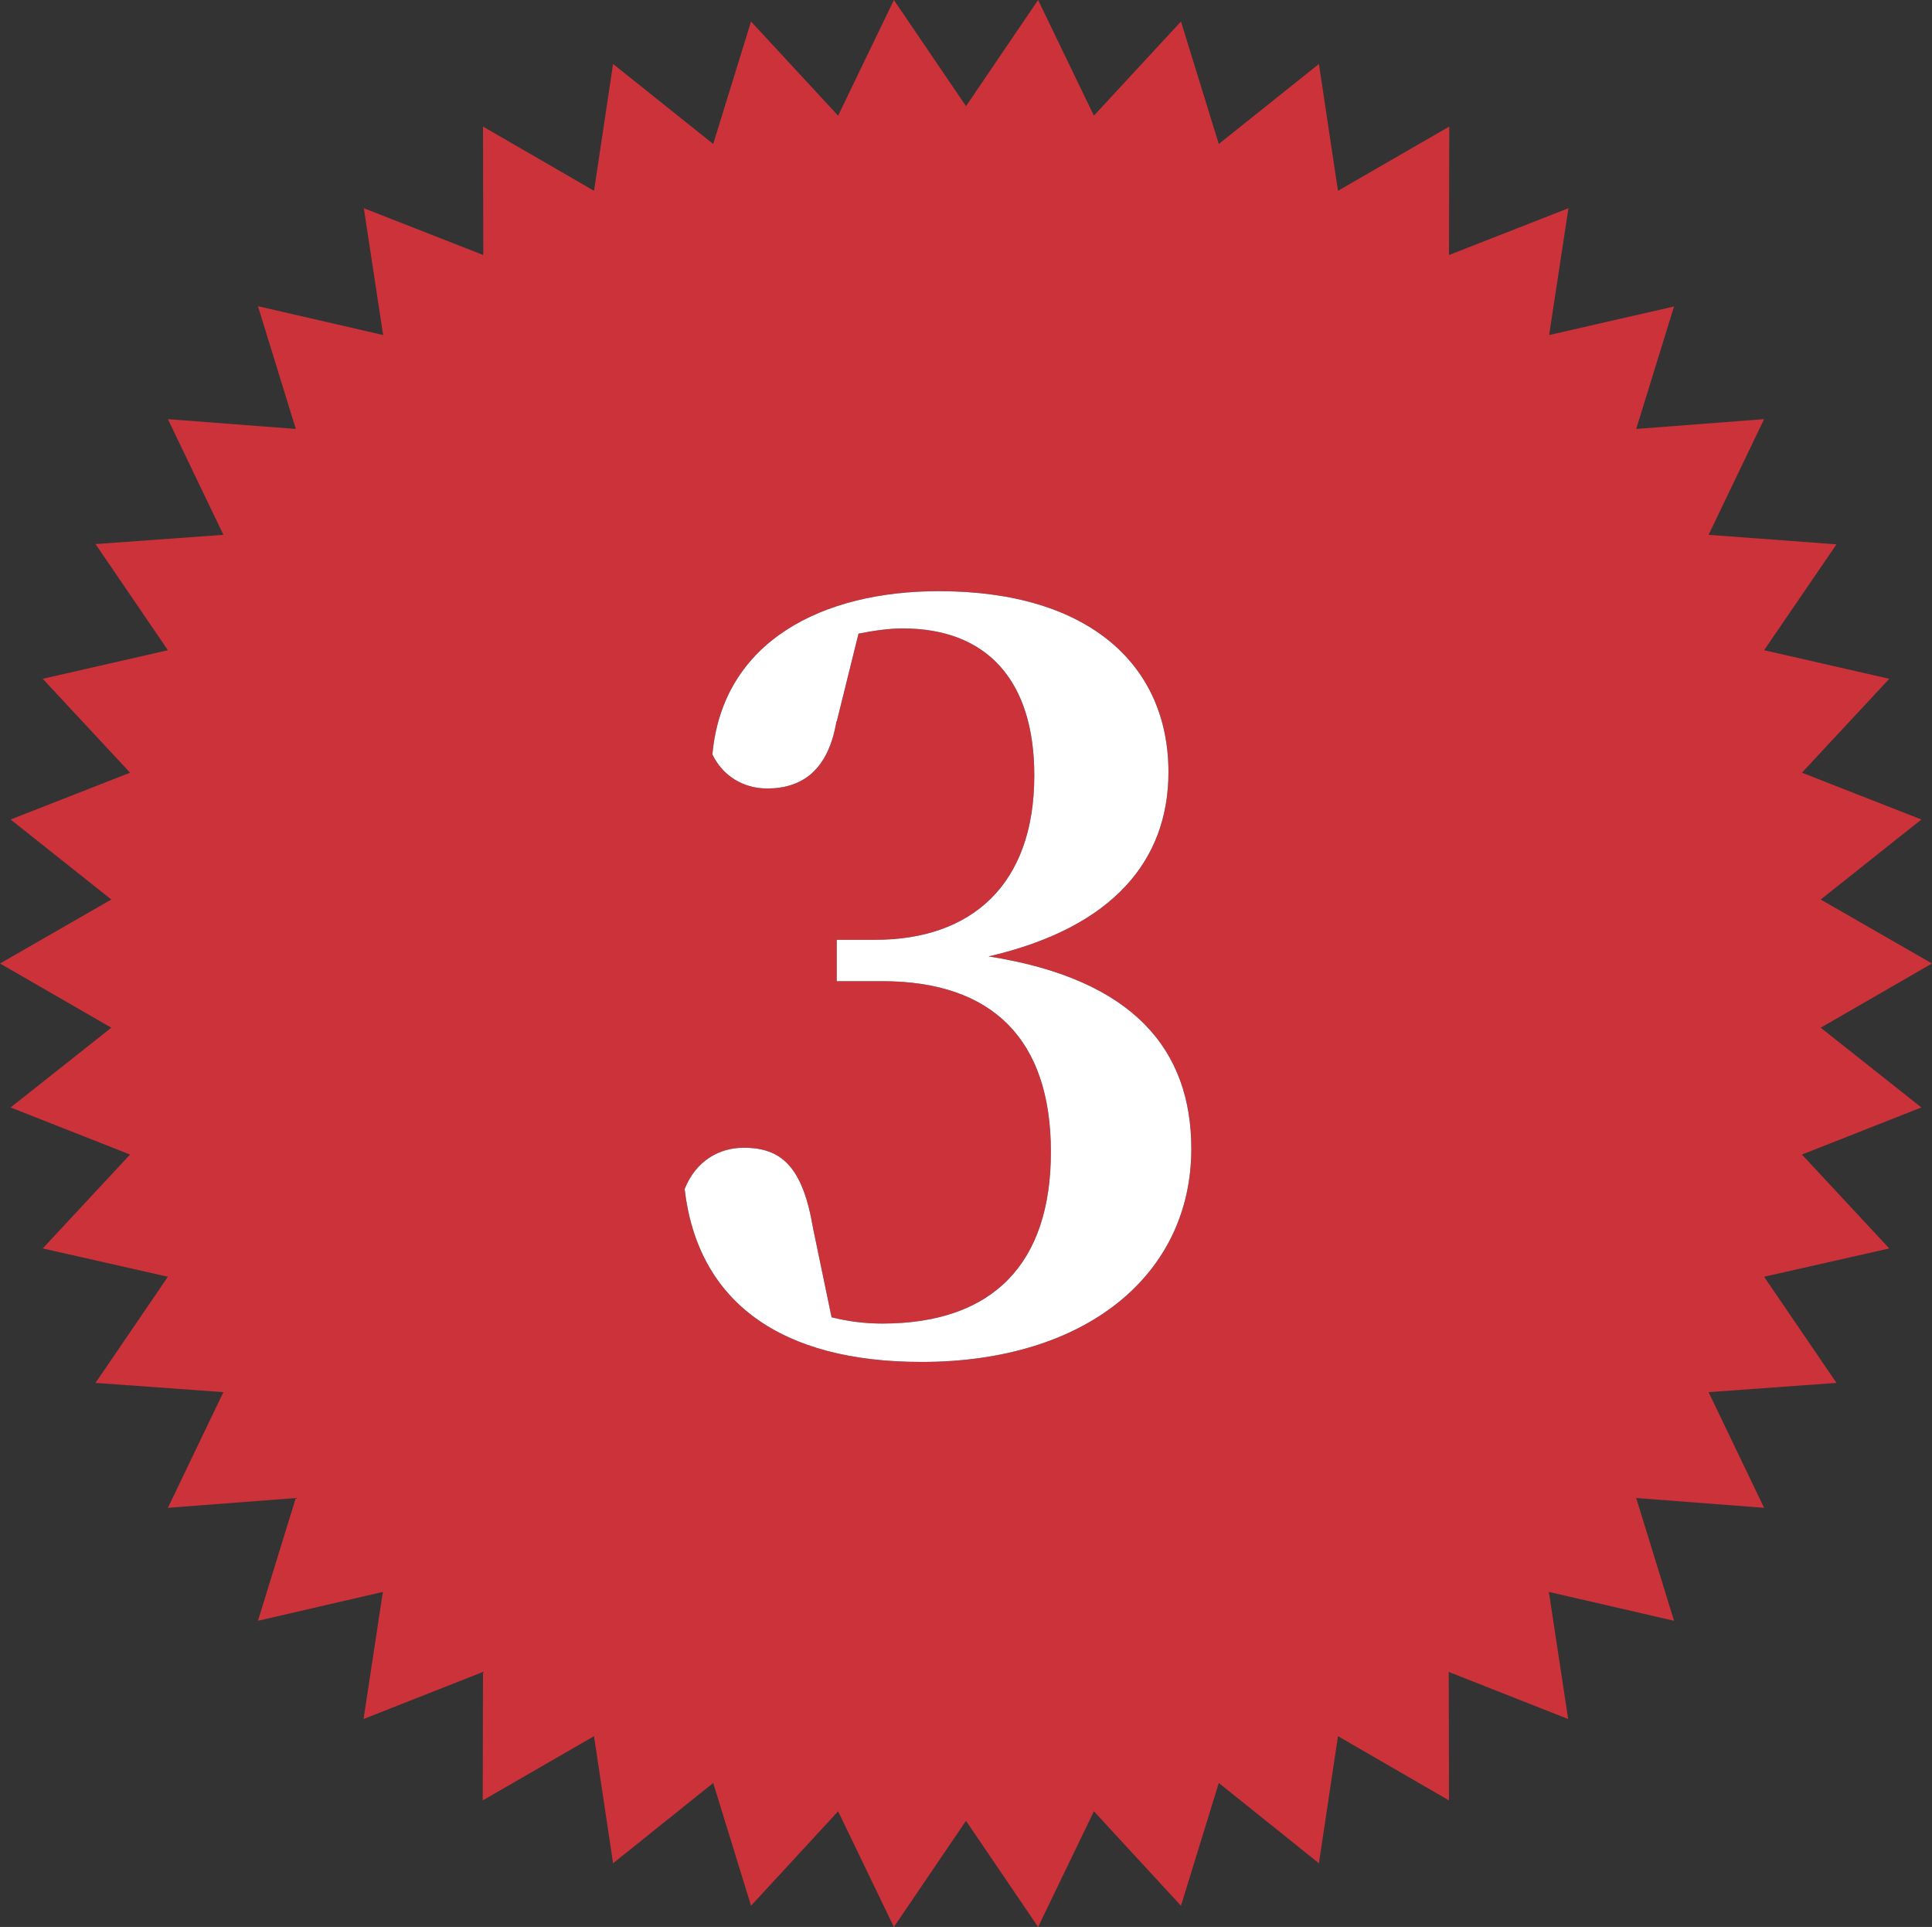
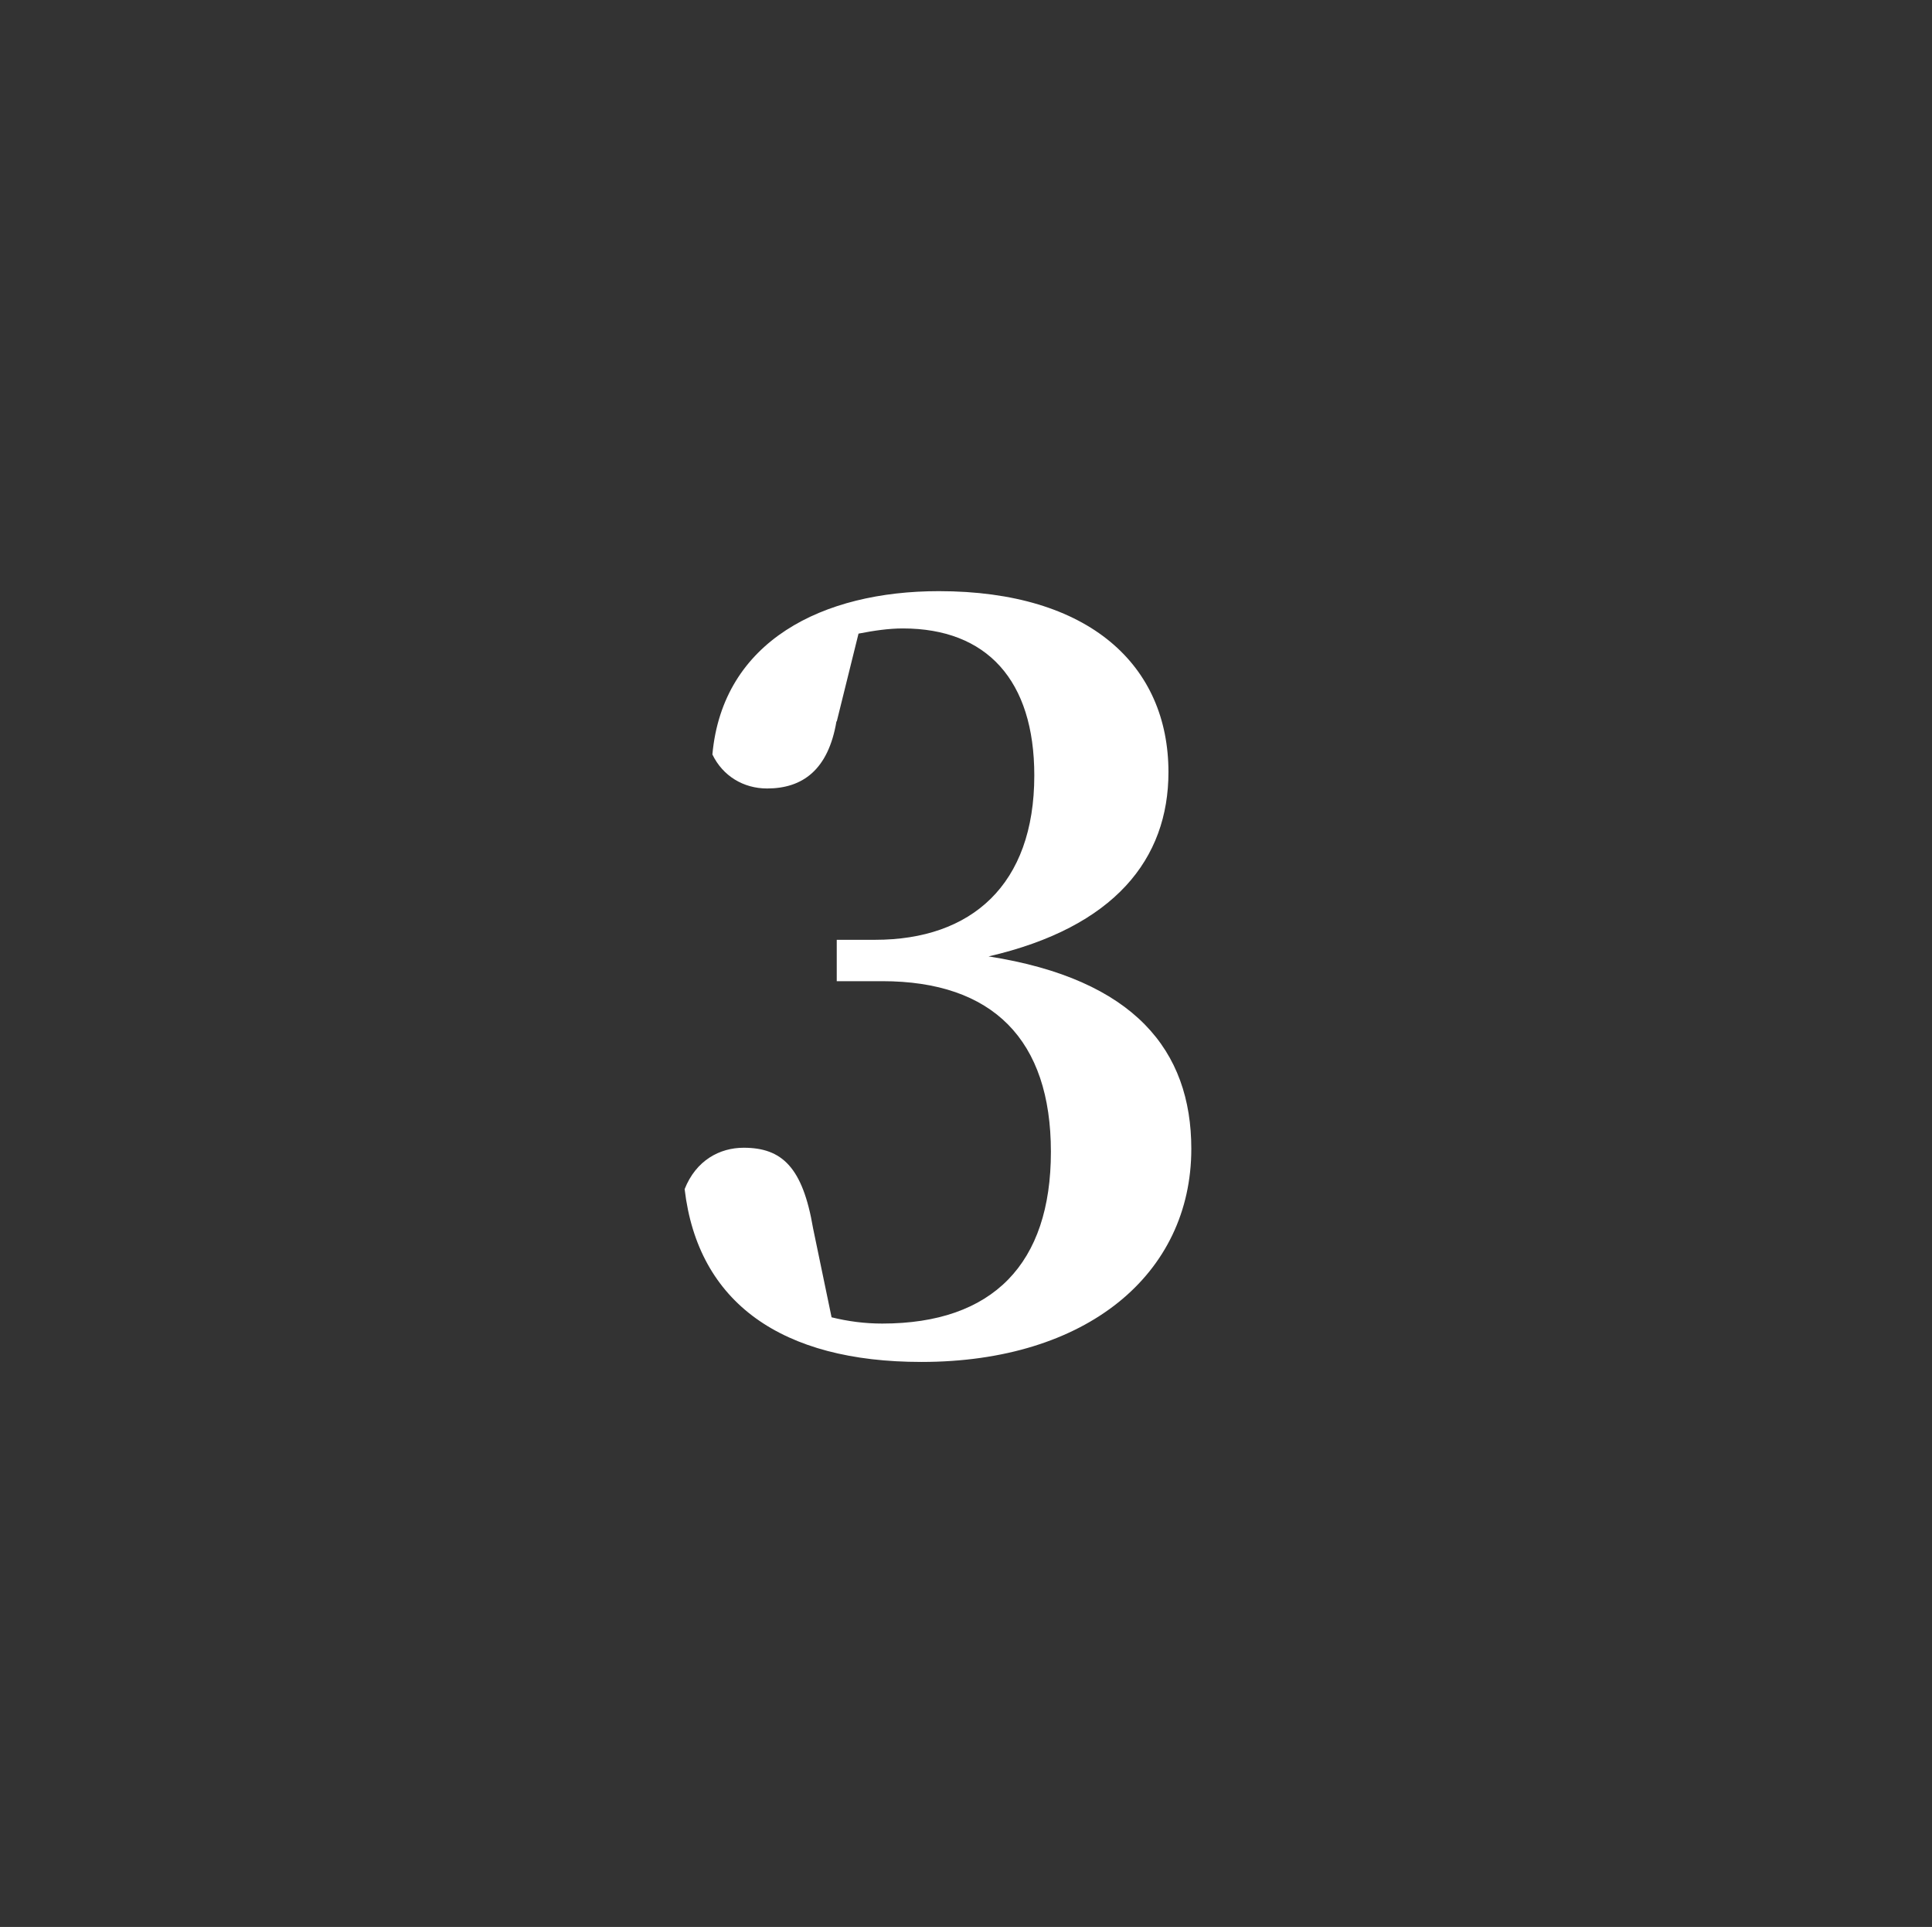
<svg xmlns="http://www.w3.org/2000/svg" id="_レイヤー_2" data-name="レイヤー_2" viewBox="0 0 71 70.8">
  <rect x="0" y="0" width="71" height="70.8" fill="#333333" stroke="none" />
  <defs>
    <style>
      .cls-1 {
        fill: #fff;
      }

      .cls-2 {
        fill: #cc3239;
      }
    </style>
  </defs>
  <g id="_レイヤー_2-2" data-name="レイヤー_2">
    <g>
-       <polygon class="cls-2" points="71 35.4 66.91 37.76 70.61 40.69 66.22 42.42 69.43 45.87 64.83 46.91 67.49 50.81 62.79 51.15 64.83 55.4 60.13 55.04 61.52 59.55 56.92 58.49 57.63 63.16 53.24 61.43 53.25 66.15 49.17 63.79 48.47 68.46 44.79 65.51 43.4 70.02 40.2 66.55 38.15 70.8 35.5 66.9 32.85 70.8 30.8 66.55 27.6 70.02 26.21 65.51 22.53 68.46 21.83 63.79 17.74 66.15 17.75 61.43 13.36 63.16 14.07 58.49 9.48 59.55 10.87 55.04 6.17 55.4 8.21 51.15 3.51 50.81 6.17 46.91 1.57 45.87 4.78 42.42 .39 40.69 4.09 37.76 0 35.4 4.09 33.05 .39 30.11 4.78 28.39 1.57 24.94 6.17 23.89 3.51 19.99 8.21 19.65 6.17 15.4 10.87 15.76 9.48 11.25 14.08 12.31 13.37 7.65 17.76 9.37 17.75 4.65 21.83 7.01 22.53 2.35 26.21 5.29 27.6 .79 30.8 4.25 32.85 0 35.5 3.9 38.15 0 40.2 4.25 43.4 .79 44.79 5.29 48.47 2.35 49.17 7.01 53.26 4.65 53.25 9.37 57.64 7.65 56.93 12.31 61.52 11.26 60.13 15.76 64.83 15.4 62.79 19.65 67.49 20 64.83 23.89 69.43 24.94 66.22 28.39 70.61 30.11 66.91 33.05 71 35.4" />
      <g>
-         <path d="M30.74,26.5c-.3,1.79-1.25,2.47-2.55,2.47-.87,0-1.63-.46-2.01-1.25.38-4.18,4.07-6,8.32-6,5.55,0,8.44,2.74,8.44,6.65,0,3.19-1.98,5.7-6.61,6.77,5.36.84,7.45,3.46,7.45,7.07,0,4.6-3.84,7.83-9.92,7.83-5.13,0-8.21-2.17-8.7-6.35.42-1.06,1.29-1.52,2.17-1.52,1.41,0,2.17.72,2.55,2.96l.68,3.27c.61.15,1.22.23,1.86.23,4.07,0,6.2-2.2,6.2-6.31s-2.13-6.27-6.2-6.27h-1.67v-1.52h1.41c3.53,0,5.85-2.01,5.85-6.04,0-3.5-1.75-5.4-4.83-5.4-.53,0-1.06.08-1.63.19l-.8,3.23Z" />
        <path class="cls-1" d="M30.74,26.5c-.3,1.79-1.25,2.47-2.55,2.47-.87,0-1.63-.46-2.01-1.25.38-4.18,4.07-6,8.32-6,5.55,0,8.44,2.74,8.44,6.65,0,3.19-1.98,5.7-6.61,6.77,5.36.84,7.45,3.46,7.45,7.07,0,4.6-3.84,7.83-9.92,7.83-5.13,0-8.21-2.17-8.7-6.35.42-1.06,1.29-1.52,2.17-1.52,1.41,0,2.17.72,2.55,2.96l.68,3.27c.61.15,1.22.23,1.86.23,4.07,0,6.2-2.2,6.2-6.31s-2.13-6.27-6.2-6.27h-1.67v-1.52h1.41c3.53,0,5.85-2.01,5.85-6.04,0-3.5-1.75-5.4-4.83-5.4-.53,0-1.06.08-1.63.19l-.8,3.23Z" />
      </g>
    </g>
  </g>
</svg>